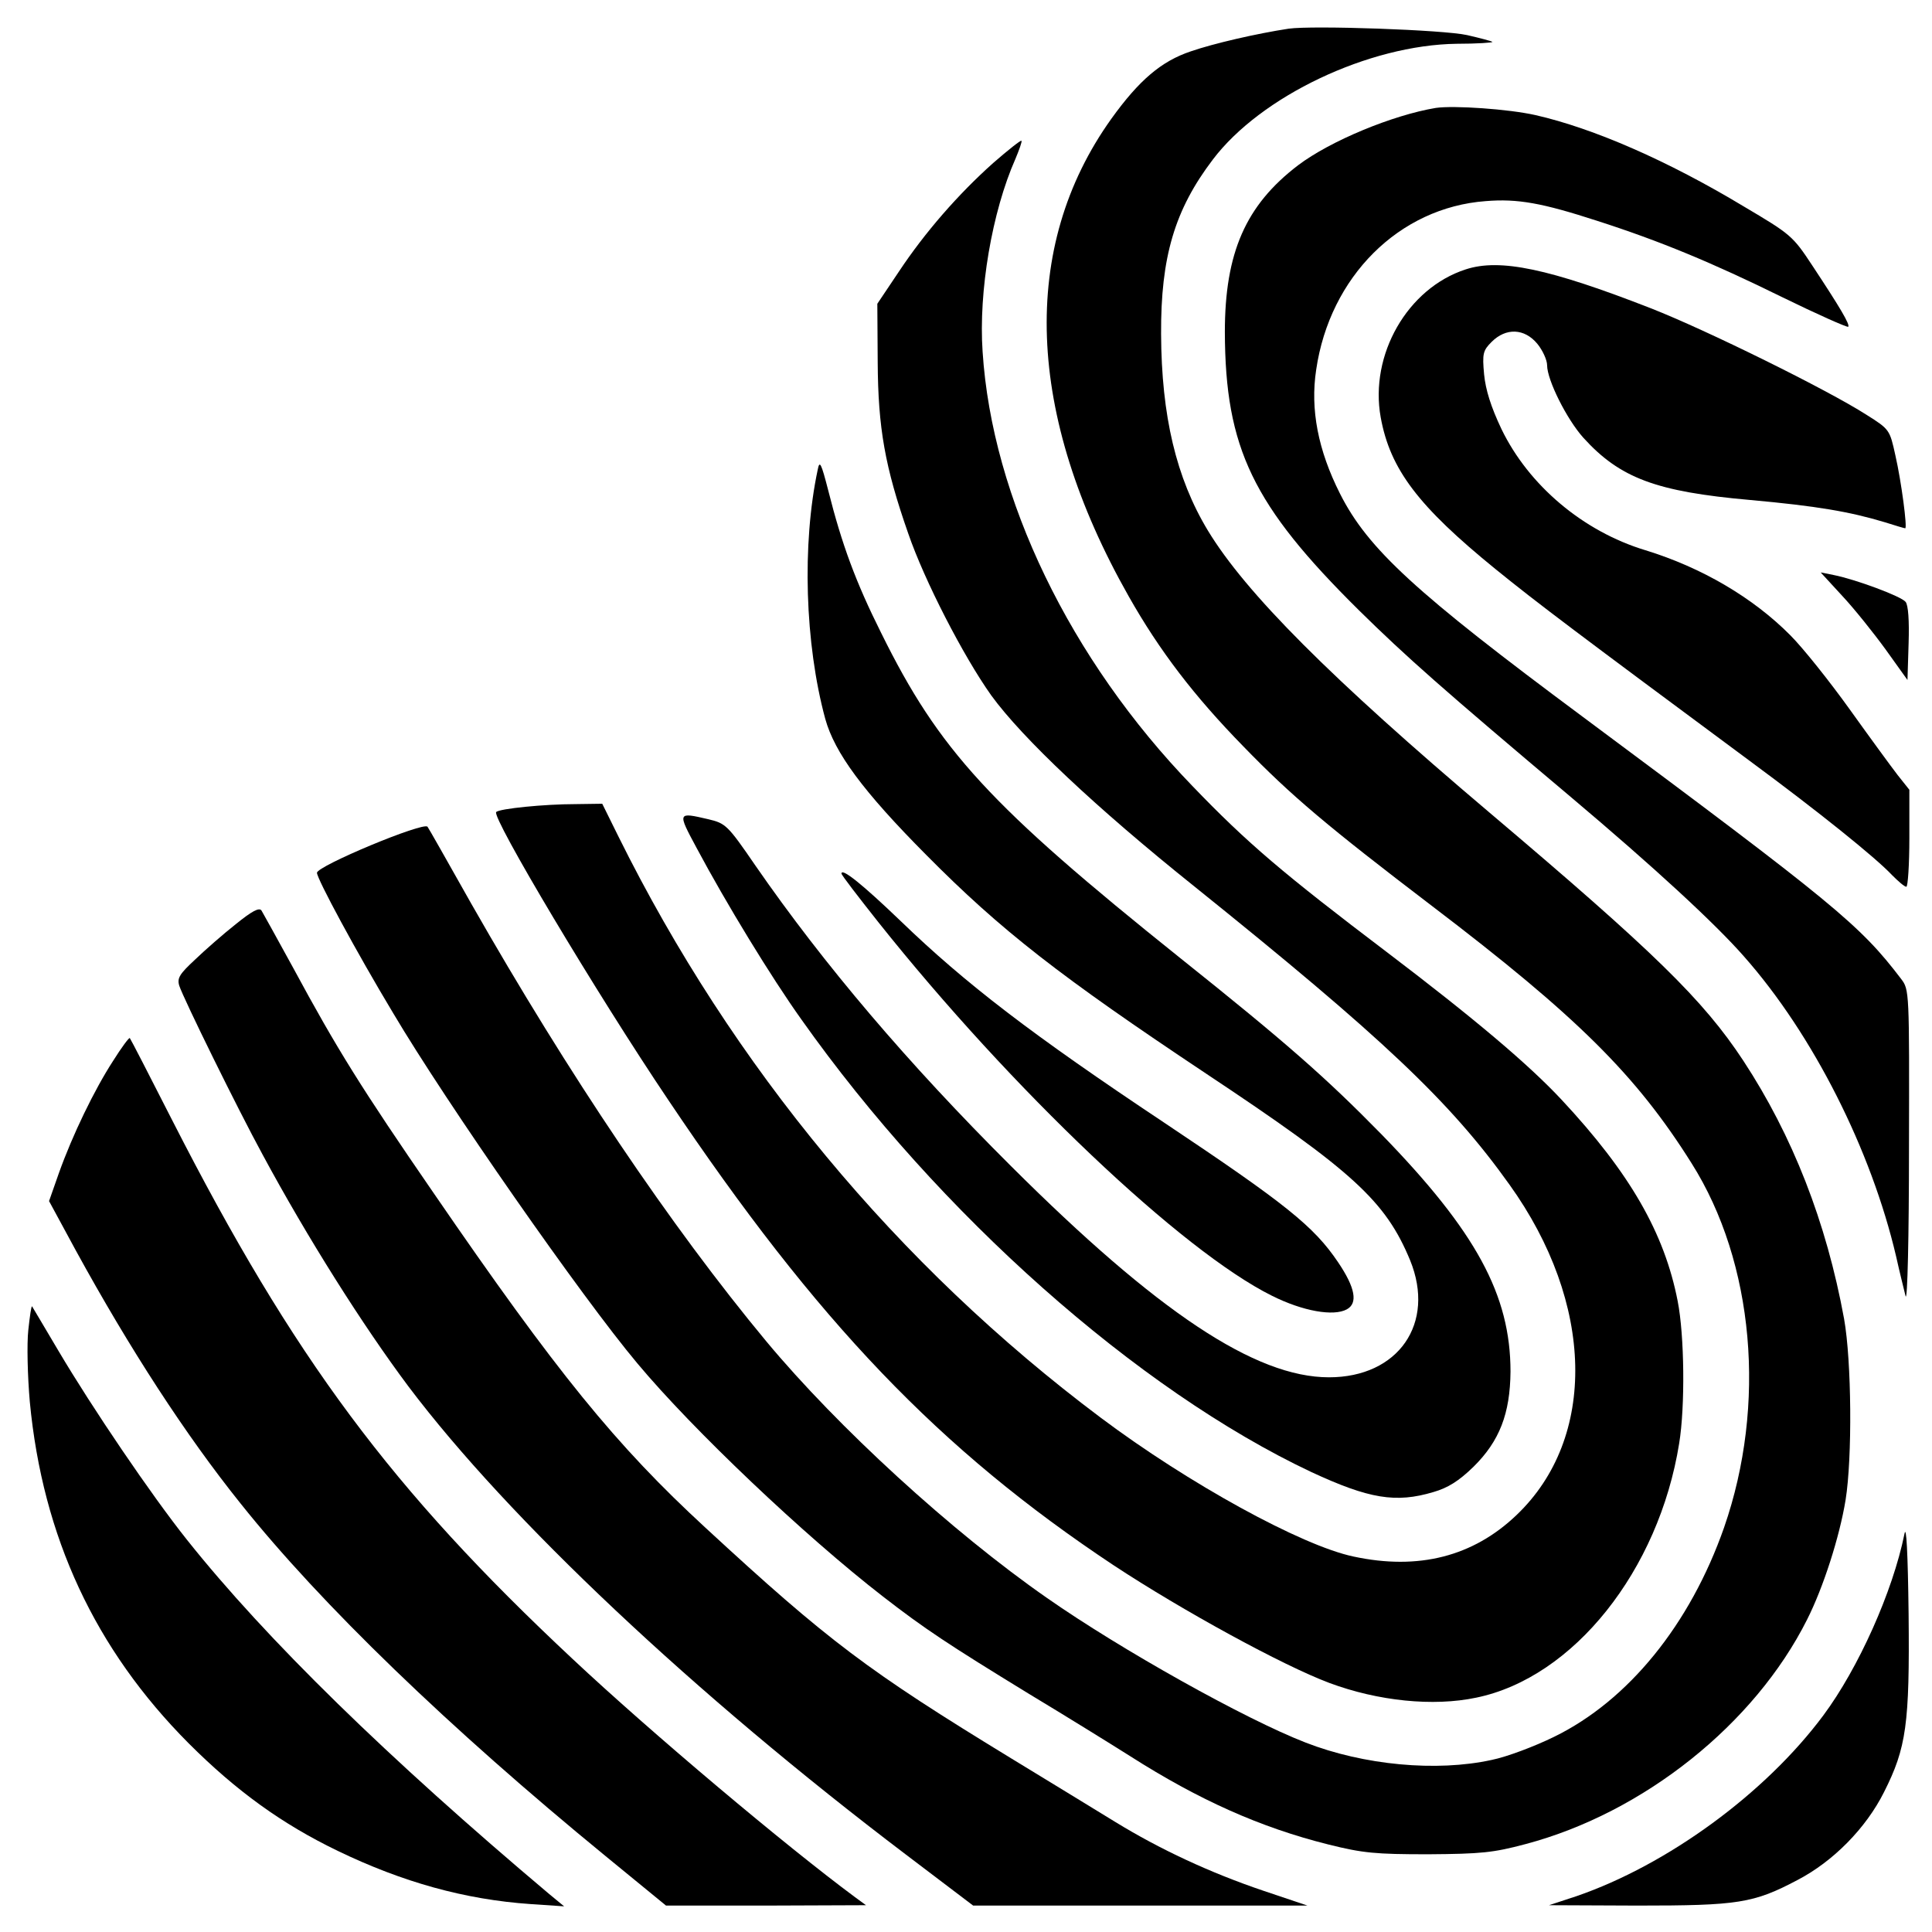
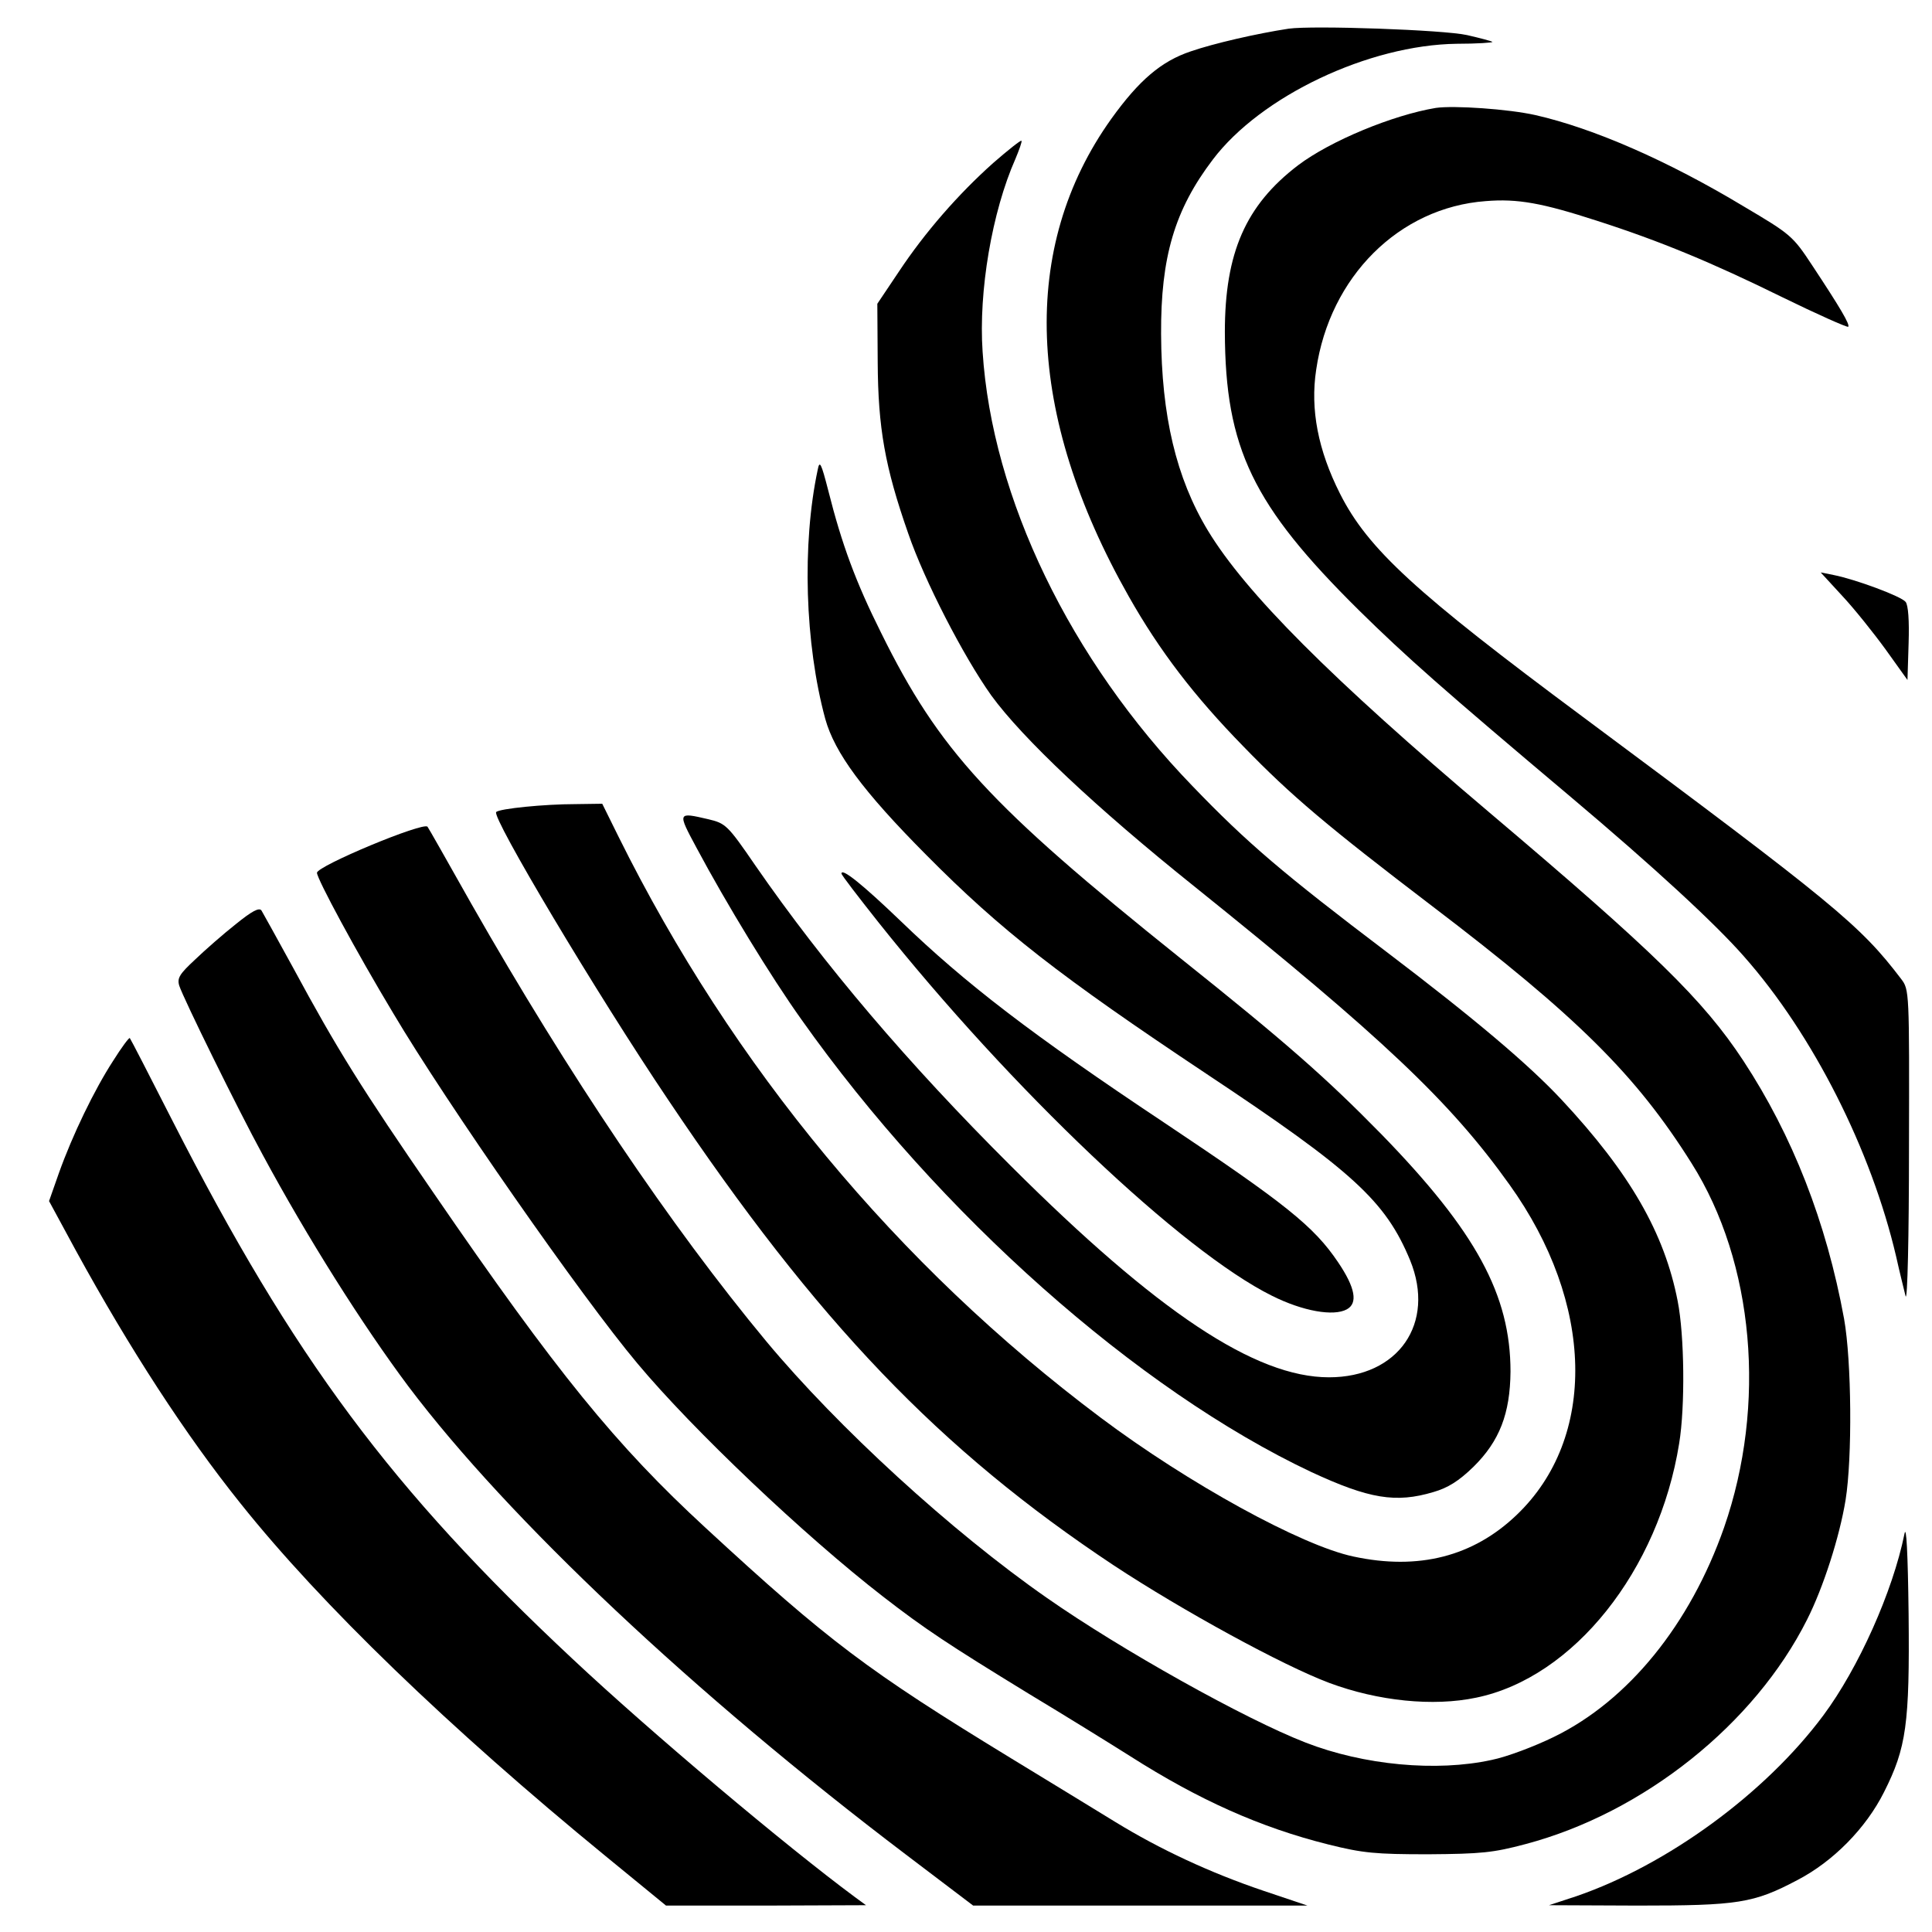
<svg xmlns="http://www.w3.org/2000/svg" version="1.0" width="512pt" height="512pt" viewBox="0 0 512 512" preserveAspectRatio="xMidYMid meet">
  <g transform="translate(0,512) scale(0.1,-0.1)" fill="#000000" stroke="none">
    <path d="M3415 5044 c-85 -13 -198 -39 -259 -60 -78 -26 -137 -76 -211 -179 -243 -340 -227 -783 46 -1265 82 -145 174 -265 304 -398 127 -131 222 -211 500 -423 385 -293 541 -448 688 -682 166 -263 199 -640 86 -965 -90 -257 -254 -459 -451 -555 -51 -25 -125 -53 -165 -61 -146 -32 -339 -14 -493 46 -160 62 -489 246 -685 383 -253 176 -555 453 -744 680 -254 306 -524 707 -782 1160 -62 110 -114 202 -116 204 -10 14 -293 -104 -293 -122 0 -16 104 -209 202 -372 141 -238 500 -753 647 -928 146 -175 443 -457 651 -618 111 -86 173 -127 387 -258 98 -59 219 -134 268 -165 182 -116 345 -189 525 -234 92 -23 125 -26 265 -26 140 1 172 4 258 27 313 83 607 318 746 595 43 85 86 219 102 317 18 112 16 368 -4 480 -47 257 -137 486 -267 684 -106 161 -236 288 -672 657 -423 358 -647 583 -747 748 -84 139 -123 304 -124 521 -1 204 36 329 137 462 127 168 413 304 647 307 53 0 96 3 94 5 -2 2 -32 10 -67 18 -62 14 -409 26 -473 17z" />
    <path d="M3805 4834 c-114 -19 -279 -87 -365 -152 -139 -106 -194 -232 -194 -442 1 -308 74 -459 355 -737 126 -124 221 -208 564 -497 217 -183 380 -333 457 -421 183 -207 337 -513 403 -795 9 -41 21 -88 25 -105 5 -16 9 160 9 391 1 419 1 421 -21 450 -109 143 -176 198 -843 694 -443 329 -570 445 -644 592 -58 115 -79 223 -63 328 36 247 220 430 449 447 85 7 150 -5 295 -52 168 -54 305 -111 490 -202 94 -46 173 -81 176 -79 5 6 -21 50 -95 162 -52 79 -57 83 -182 157 -201 121 -398 207 -552 242 -71 16 -216 26 -264 19z" />
    <path d="M2632 4688 c-93 -83 -181 -184 -250 -288 l-57 -85 1 -155 c1 -174 19 -277 81 -454 43 -125 146 -325 220 -429 83 -114 277 -297 538 -506 499 -401 678 -570 835 -790 226 -315 233 -672 19 -876 -115 -110 -260 -147 -432 -110 -138 29 -438 194 -670 368 -539 404 -976 931 -1278 1540 l-43 87 -71 -1 c-82 0 -202 -12 -210 -21 -13 -13 266 -481 456 -763 395 -589 719 -927 1180 -1233 182 -120 449 -266 572 -312 129 -48 275 -63 389 -39 258 53 484 337 538 674 16 98 14 286 -4 377 -35 180 -126 339 -308 534 -88 94 -230 214 -463 391 -273 207 -369 288 -515 440 -324 335 -531 763 -556 1151 -11 160 25 371 87 511 10 24 18 46 16 48 -2 2 -36 -25 -75 -59z" />
-     <path d="M3884 4406 c-154 -50 -255 -226 -225 -392 25 -138 100 -236 304 -402 112 -91 220 -172 672 -507 183 -135 336 -258 379 -304 17 -17 33 -31 38 -31 4 0 8 58 8 129 l0 128 -31 39 c-17 22 -74 100 -127 174 -53 74 -124 163 -157 196 -99 100 -235 180 -385 226 -165 50 -309 172 -381 321 -28 59 -42 104 -46 145 -5 55 -3 63 20 86 38 38 87 36 121 -5 14 -17 26 -43 26 -57 0 -39 52 -143 96 -192 97 -107 193 -143 442 -165 177 -16 264 -31 357 -59 28 -9 52 -16 54 -16 6 0 -10 123 -26 193 -15 68 -15 69 -77 108 -103 66 -423 224 -571 282 -269 105 -400 133 -491 103z" />
    <path d="M2167 3875 c-42 -197 -34 -461 20 -660 25 -90 100 -192 268 -361 198 -200 355 -322 741 -579 390 -259 476 -338 541 -495 68 -167 -31 -310 -215 -310 -195 0 -454 172 -843 560 -273 272 -495 533 -677 796 -74 108 -79 112 -125 123 -82 19 -82 19 -31 -76 79 -148 198 -343 278 -455 365 -516 891 -982 1351 -1199 153 -71 224 -83 324 -53 38 11 67 29 106 67 69 68 97 141 98 252 0 203 -91 371 -342 629 -148 151 -254 244 -532 466 -507 406 -640 551 -794 863 -67 134 -104 234 -140 377 -19 74 -23 81 -28 55z" />
    <path d="M4882 3541 c31 -33 83 -98 115 -142 l58 -81 3 97 c2 60 -1 102 -8 110 -12 15 -134 60 -190 71 l-35 7 57 -62z" />
    <path d="M2230 2805 c0 -4 44 -61 97 -128 354 -445 806 -873 1044 -991 82 -41 163 -55 198 -36 30 16 23 57 -23 125 -64 95 -139 155 -461 370 -350 233 -526 368 -698 534 -101 97 -157 142 -157 126z" />
    <path d="M625 2671 c-33 -26 -82 -69 -108 -94 -41 -38 -48 -49 -42 -69 11 -34 155 -327 221 -448 118 -219 265 -452 387 -615 264 -350 756 -814 1318 -1240 l178 -135 443 0 443 0 -116 39 c-142 48 -275 110 -394 183 -49 30 -173 106 -275 168 -380 232 -484 310 -809 610 -239 220 -395 412 -723 890 -190 276 -255 380 -371 595 -42 77 -80 145 -84 152 -6 9 -26 -2 -68 -36z" />
    <path d="M300 2309 c-50 -77 -108 -197 -144 -298 l-26 -74 71 -131 c143 -261 291 -489 437 -671 213 -267 553 -595 967 -934 l160 -131 265 0 265 1 -30 22 c-181 134 -538 434 -748 631 -479 448 -739 797 -1060 1426 -60 118 -111 217 -113 219 -2 2 -22 -25 -44 -60z" />
-     <path d="M75 1595 c-4 -36 -2 -122 4 -190 34 -358 173 -656 421 -905 127 -127 248 -214 395 -285 172 -83 337 -129 511 -141 l89 -6 -40 33 c-425 358 -750 675 -960 939 -94 118 -250 348 -340 500 -37 63 -69 116 -70 118 -2 2 -6 -26 -10 -63z" />
    <path d="M5047 1055 c-31 -153 -122 -356 -215 -481 -154 -207 -413 -396 -654 -479 l-73 -24 235 -1 c266 0 307 6 424 68 94 49 181 137 229 233 59 117 68 180 65 472 -2 163 -6 238 -11 212z" />
  </g>
</svg>